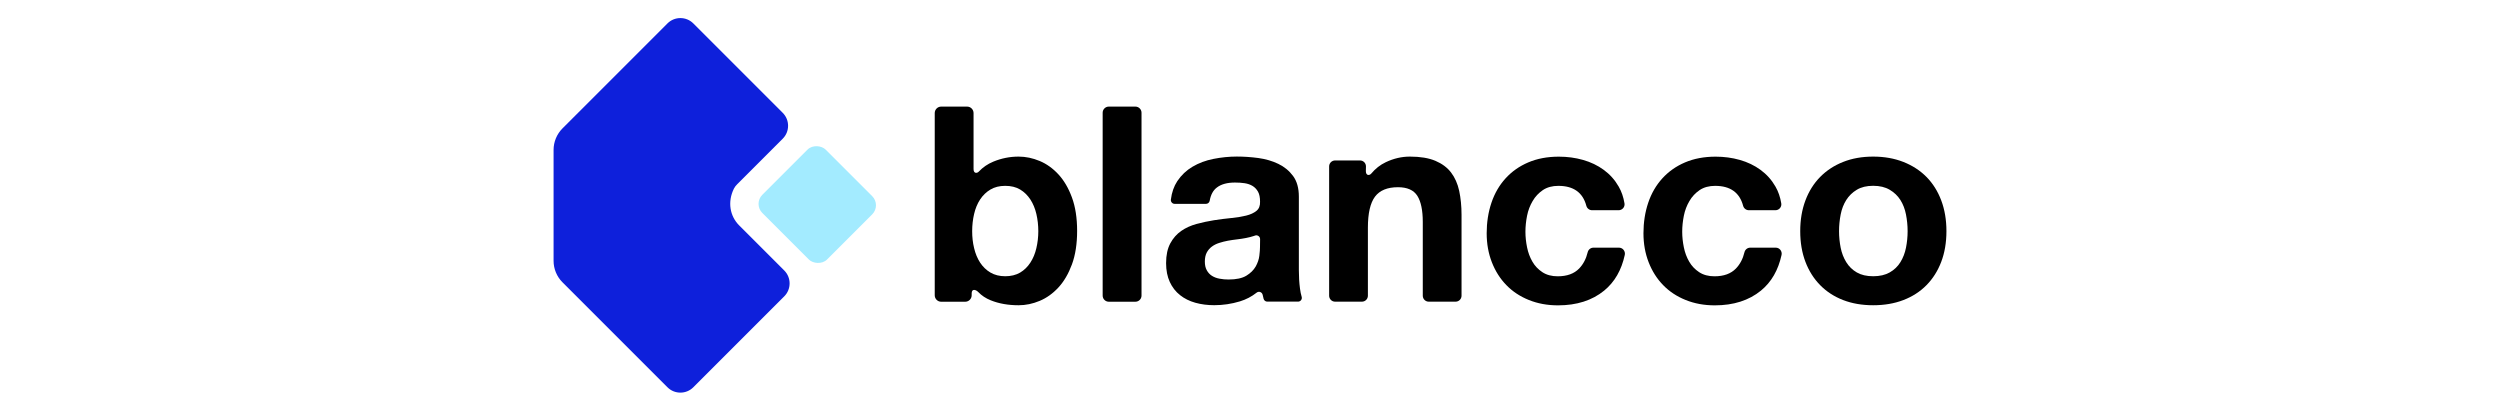
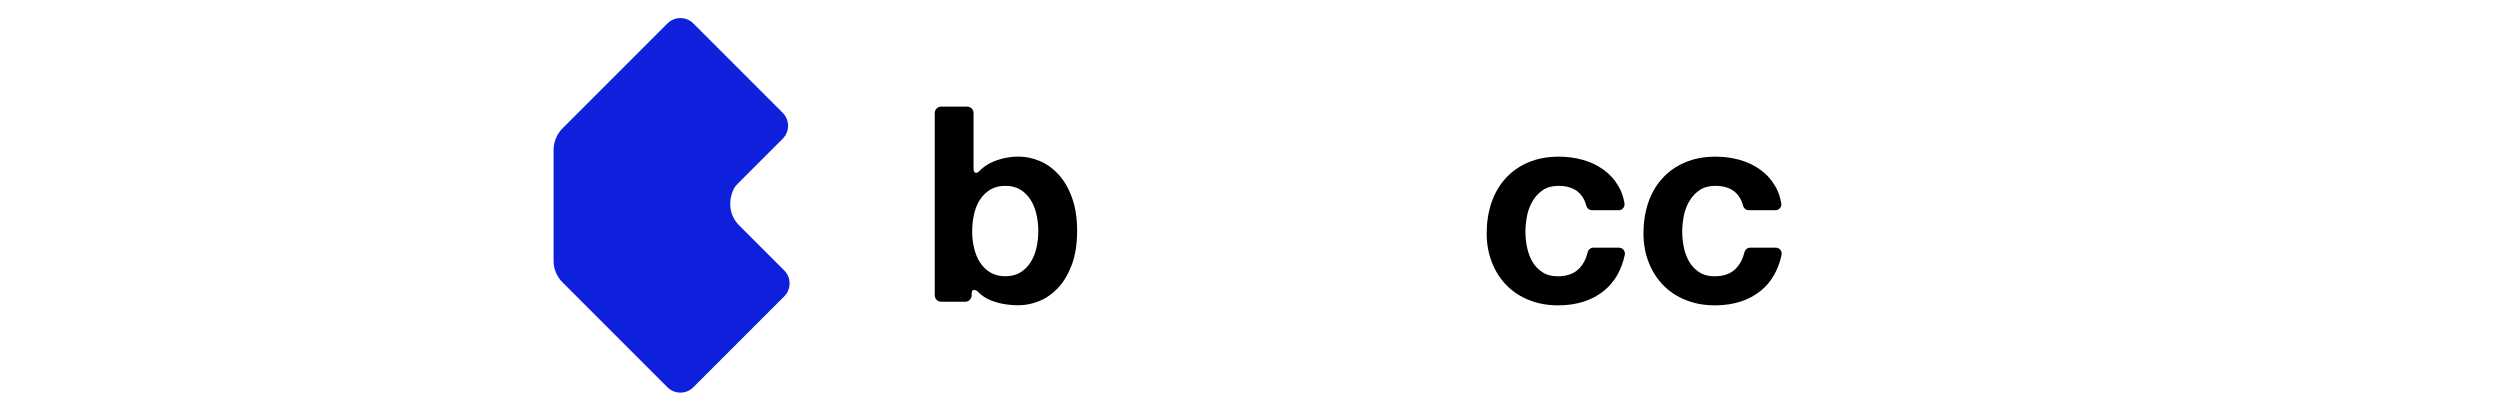
<svg xmlns="http://www.w3.org/2000/svg" id="Layer_19" version="1.1" viewBox="0 0 700 115">
  <defs>
    <style>
      .st0 {
        fill: #a3ebff;
      }

      .st1 {
        fill: #0e20db;
      }
    </style>
  </defs>
  <path d="M270.785,29.846c.997,0,1.809.812,1.809,1.809v15.682c0,1.31.997,1.225,1.481.698,1.125-1.196,2.478-2.122,4.059-2.777,2.265-.94,4.629-1.41,7.079-1.41,1.994,0,3.945.413,5.897,1.225,1.937.812,3.689,2.065,5.242,3.746s2.82,3.831,3.789,6.467c.969,2.635,1.453,5.754,1.453,9.372s-.484,6.751-1.453,9.372c-.969,2.621-2.236,4.786-3.789,6.467s-3.304,2.934-5.242,3.746-3.903,1.225-5.897,1.225c-2.906,0-5.512-.456-7.805-1.382-1.382-.555-2.55-1.325-3.518-2.336-.655-.669-1.823-1.011-1.823.413v.513c0,.997-.812,1.809-1.809,1.809h-6.723c-.997,0-1.809-.812-1.809-1.809V31.655c0-.997.812-1.809,1.809-1.809,0,0,7.25,0,7.25,0ZM290.185,59.914c-.356-1.524-.912-2.877-1.681-4.059-.769-1.168-1.723-2.108-2.863-2.792-1.154-.684-2.535-1.026-4.173-1.026s-2.963.342-4.131,1.026-2.137,1.624-2.906,2.792-1.325,2.521-1.681,4.059c-.356,1.524-.541,3.134-.541,4.814s.171,3.219.541,4.743c.356,1.524.912,2.877,1.681,4.059.769,1.168,1.738,2.108,2.906,2.792,1.168.684,2.55,1.026,4.131,1.026s3.02-.342,4.173-1.026,2.108-1.624,2.863-2.792c.769-1.168,1.325-2.521,1.681-4.059.356-1.524.541-3.105.541-4.743s-.185-3.29-.541-4.814" />
-   <path d="M319.626,31.57v51.191c0,.954-.769,1.723-1.723,1.723h-7.435c-.954,0-1.723-.769-1.723-1.723V31.57c0-.954.769-1.723,1.723-1.723h7.435c.954,0,1.723.769,1.723,1.723" />
-   <path d="M328.898,57.08c-.641,0-1.125-.57-1.054-1.196.256-2.023.855-3.732,1.795-5.156,1.125-1.681,2.55-3.034,4.287-4.059,1.738-1.026,3.689-1.752,5.854-2.179s4.344-.655,6.538-.655c1.994,0,4.002.142,6.039.413,2.037.285,3.903.826,5.583,1.638s3.062,1.951,4.131,3.404,1.61,3.376,1.61,5.783v20.582c0,1.78.1,3.49.313,5.128.114.883.271,1.652.47,2.307.214.684-.299,1.367-1.011,1.367h-8.617c-.484,0-.897-.328-1.026-.783-.1-.356-.185-.726-.256-1.083h0c-.157-.798-1.068-1.154-1.695-.655-1.396,1.111-2.963,1.923-4.686,2.45-2.35.712-4.743,1.068-7.193,1.068-1.894,0-3.646-.228-5.284-.684-1.638-.456-3.062-1.168-4.287-2.137s-2.179-2.193-2.863-3.675-1.04-3.233-1.04-5.284c0-2.25.399-4.088,1.182-5.541s1.809-2.607,3.062-3.475c1.253-.869,2.678-1.51,4.287-1.951,1.61-.427,3.219-.783,4.857-1.04,1.638-.256,3.233-.456,4.814-.612s2.977-.385,4.202-.684c1.225-.299,2.193-.755,2.906-1.339s1.04-1.439.997-2.564c0-1.168-.185-2.108-.57-2.792-.385-.684-.897-1.225-1.524-1.61-.641-.385-1.382-.641-2.222-.769s-1.752-.185-2.721-.185c-2.137,0-3.831.456-5.042,1.382-1.054.783-1.723,2.023-2.023,3.718-.085.499-.527.869-1.04.869h-8.774,0ZM352.827,66.951c0-.755-.755-1.253-1.453-.983-.085.028-.185.071-.271.1-.684.228-1.424.413-2.222.57s-1.624.285-2.493.385-1.738.228-2.607.385c-.812.157-1.624.356-2.407.612-.798.256-1.481.598-2.065,1.04-.584.427-1.054.983-1.41,1.638-.356.669-.541,1.51-.541,2.521s.171,1.78.541,2.45c.356.655.84,1.182,1.453,1.567.612.385,1.325.655,2.137.798.812.157,1.652.228,2.521.228,2.137,0,3.803-.356,4.971-1.068s2.037-1.567,2.607-2.564c.555-.997.912-2.008,1.026-3.02.128-1.026.185-1.837.185-2.45l.028-2.208h0Z" />
-   <path d="M382.439,47.907c0,1.367,1.068,1.253,1.524.684,1.139-1.367,2.493-2.436,4.059-3.176,2.193-1.04,4.444-1.567,6.737-1.567,2.906,0,5.299.399,7.15,1.182,1.866.798,3.333,1.88,4.401,3.29s1.823,3.105,2.265,5.128c.427,2.023.655,4.245.655,6.694v22.661c0,.926-.755,1.666-1.666,1.666h-7.521c-.926,0-1.666-.755-1.666-1.666v-20.667c0-3.262-.513-5.697-1.524-7.307-1.026-1.61-2.834-2.407-5.427-2.407-2.963,0-5.099.883-6.424,2.635-1.325,1.766-1.994,4.658-1.994,8.689v19.058c0,.926-.755,1.666-1.666,1.666h-7.521c-.926,0-1.666-.755-1.666-1.666v-36.207c0-.926.755-1.666,1.666-1.666h6.979c.926,0,1.666.741,1.666,1.666l-.028,1.31h0Z" />
  <path d="M436.365,52.038c-1.738,0-3.191.399-4.358,1.182-1.168.798-2.137,1.809-2.863,3.062-.741,1.253-1.268,2.621-1.567,4.131-.299,1.51-.456,2.991-.456,4.472s.157,2.877.456,4.358.798,2.82,1.496,4.017c.684,1.196,1.624,2.179,2.792,2.948s2.607,1.154,4.287,1.154c2.607,0,4.601-.726,6.011-2.179,1.154-1.196,1.951-2.721,2.393-4.572.185-.741.84-1.268,1.61-1.268h7.15c1.054,0,1.837.983,1.624,2.023-.926,4.273-2.849,7.606-5.769,9.999-3.361,2.749-7.677,4.131-12.933,4.131-2.963,0-5.669-.499-8.147-1.496-2.478-.997-4.572-2.379-6.31-4.173-1.738-1.78-3.091-3.917-4.059-6.395-.969-2.478-1.453-5.185-1.453-8.147s.442-5.897,1.339-8.532c.883-2.621,2.208-4.9,3.945-6.808s3.846-3.404,6.353-4.472c2.493-1.068,5.356-1.61,8.575-1.61,2.35,0,4.601.299,6.766.912s4.102,1.538,5.811,2.792c1.709,1.253,3.105,2.806,4.173,4.672.798,1.382,1.339,2.948,1.624,4.7.171,1.011-.612,1.923-1.638,1.923h-7.435c-.755,0-1.41-.513-1.61-1.253-.983-3.703-3.604-5.569-7.805-5.569" />
  <path d="M480.263,52.038c-1.738,0-3.191.399-4.358,1.182-1.168.798-2.137,1.809-2.863,3.062-.741,1.253-1.268,2.621-1.567,4.131-.299,1.51-.456,2.991-.456,4.472s.157,2.877.456,4.358.798,2.82,1.496,4.017c.684,1.196,1.624,2.179,2.792,2.948s2.607,1.154,4.287,1.154c2.607,0,4.601-.726,6.011-2.179,1.154-1.196,1.951-2.721,2.393-4.572.185-.741.84-1.268,1.61-1.268h7.15c1.054,0,1.837.983,1.624,2.023-.926,4.273-2.849,7.606-5.769,9.999-3.361,2.749-7.677,4.131-12.933,4.131-2.963,0-5.669-.499-8.147-1.496-2.478-.997-4.572-2.379-6.31-4.173-1.738-1.78-3.091-3.917-4.059-6.395-.969-2.478-1.453-5.185-1.453-8.147s.442-5.897,1.339-8.532c.883-2.621,2.208-4.9,3.945-6.808s3.846-3.404,6.353-4.472c2.493-1.068,5.356-1.61,8.575-1.61,2.35,0,4.601.299,6.766.912s4.102,1.538,5.811,2.792c1.709,1.253,3.105,2.806,4.173,4.672.798,1.382,1.339,2.948,1.624,4.7.171,1.011-.612,1.923-1.638,1.923h-7.435c-.755,0-1.41-.513-1.61-1.253-.983-3.703-3.604-5.569-7.805-5.569" />
-   <path d="M505.517,56.126c.969-2.578,2.35-4.772,4.131-6.58s3.931-3.219,6.424-4.202c2.493-.997,5.299-1.496,8.418-1.496s5.925.499,8.461,1.496c2.521.997,4.672,2.393,6.467,4.202,1.78,1.809,3.162,4.002,4.131,6.58.969,2.578,1.453,5.441,1.453,8.603s-.484,6.025-1.453,8.575c-.969,2.55-2.35,4.729-4.131,6.538s-3.945,3.205-6.467,4.173c-2.521.969-5.341,1.453-8.461,1.453s-5.911-.484-8.418-1.453-4.643-2.364-6.424-4.173-3.162-3.988-4.131-6.538c-.969-2.55-1.453-5.398-1.453-8.575s.484-6.025,1.453-8.603M515.388,69.358c.299,1.51.826,2.863,1.567,4.059.741,1.196,1.723,2.151,2.948,2.863,1.225.712,2.749,1.068,4.586,1.068s3.376-.356,4.629-1.068,2.25-1.666,2.991-2.863c.741-1.196,1.268-2.55,1.567-4.059s.456-3.048.456-4.629-.157-3.134-.456-4.672c-.299-1.538-.826-2.877-1.567-4.059-.741-1.168-1.738-2.122-2.991-2.863-1.253-.741-2.792-1.111-4.629-1.111s-3.361.37-4.586,1.111c-1.225.741-2.208,1.695-2.948,2.863-.741,1.168-1.268,2.521-1.567,4.059-.299,1.524-.456,3.091-.456,4.672s.157,3.119.456,4.629" />
-   <rect class="st0" x="216.291" y="44.468" width="25.083" height="25.624" rx="3.59" ry="3.59" transform="translate(26.521 178.585) rotate(-45)" />
  <path class="st1" d="M206.96,63.105c-2.592-2.592-3.304-6.566-1.467-10.284.228-.456.555-.869.926-1.239l12.748-12.748c1.994-1.994,1.994-5.242,0-7.236l-25.04-25.04c-1.994-1.994-5.242-1.994-7.236,0l-29.398,29.398c-1.595,1.595-2.493,3.775-2.493,6.025v31.036c0,2.265.897,4.43,2.493,6.025l29.398,29.398c1.994,1.994,5.242,1.994,7.236,0l25.467-25.467c1.994-1.994,1.994-5.242,0-7.236,0,0-12.634-12.634-12.634-12.634Z" />
</svg>